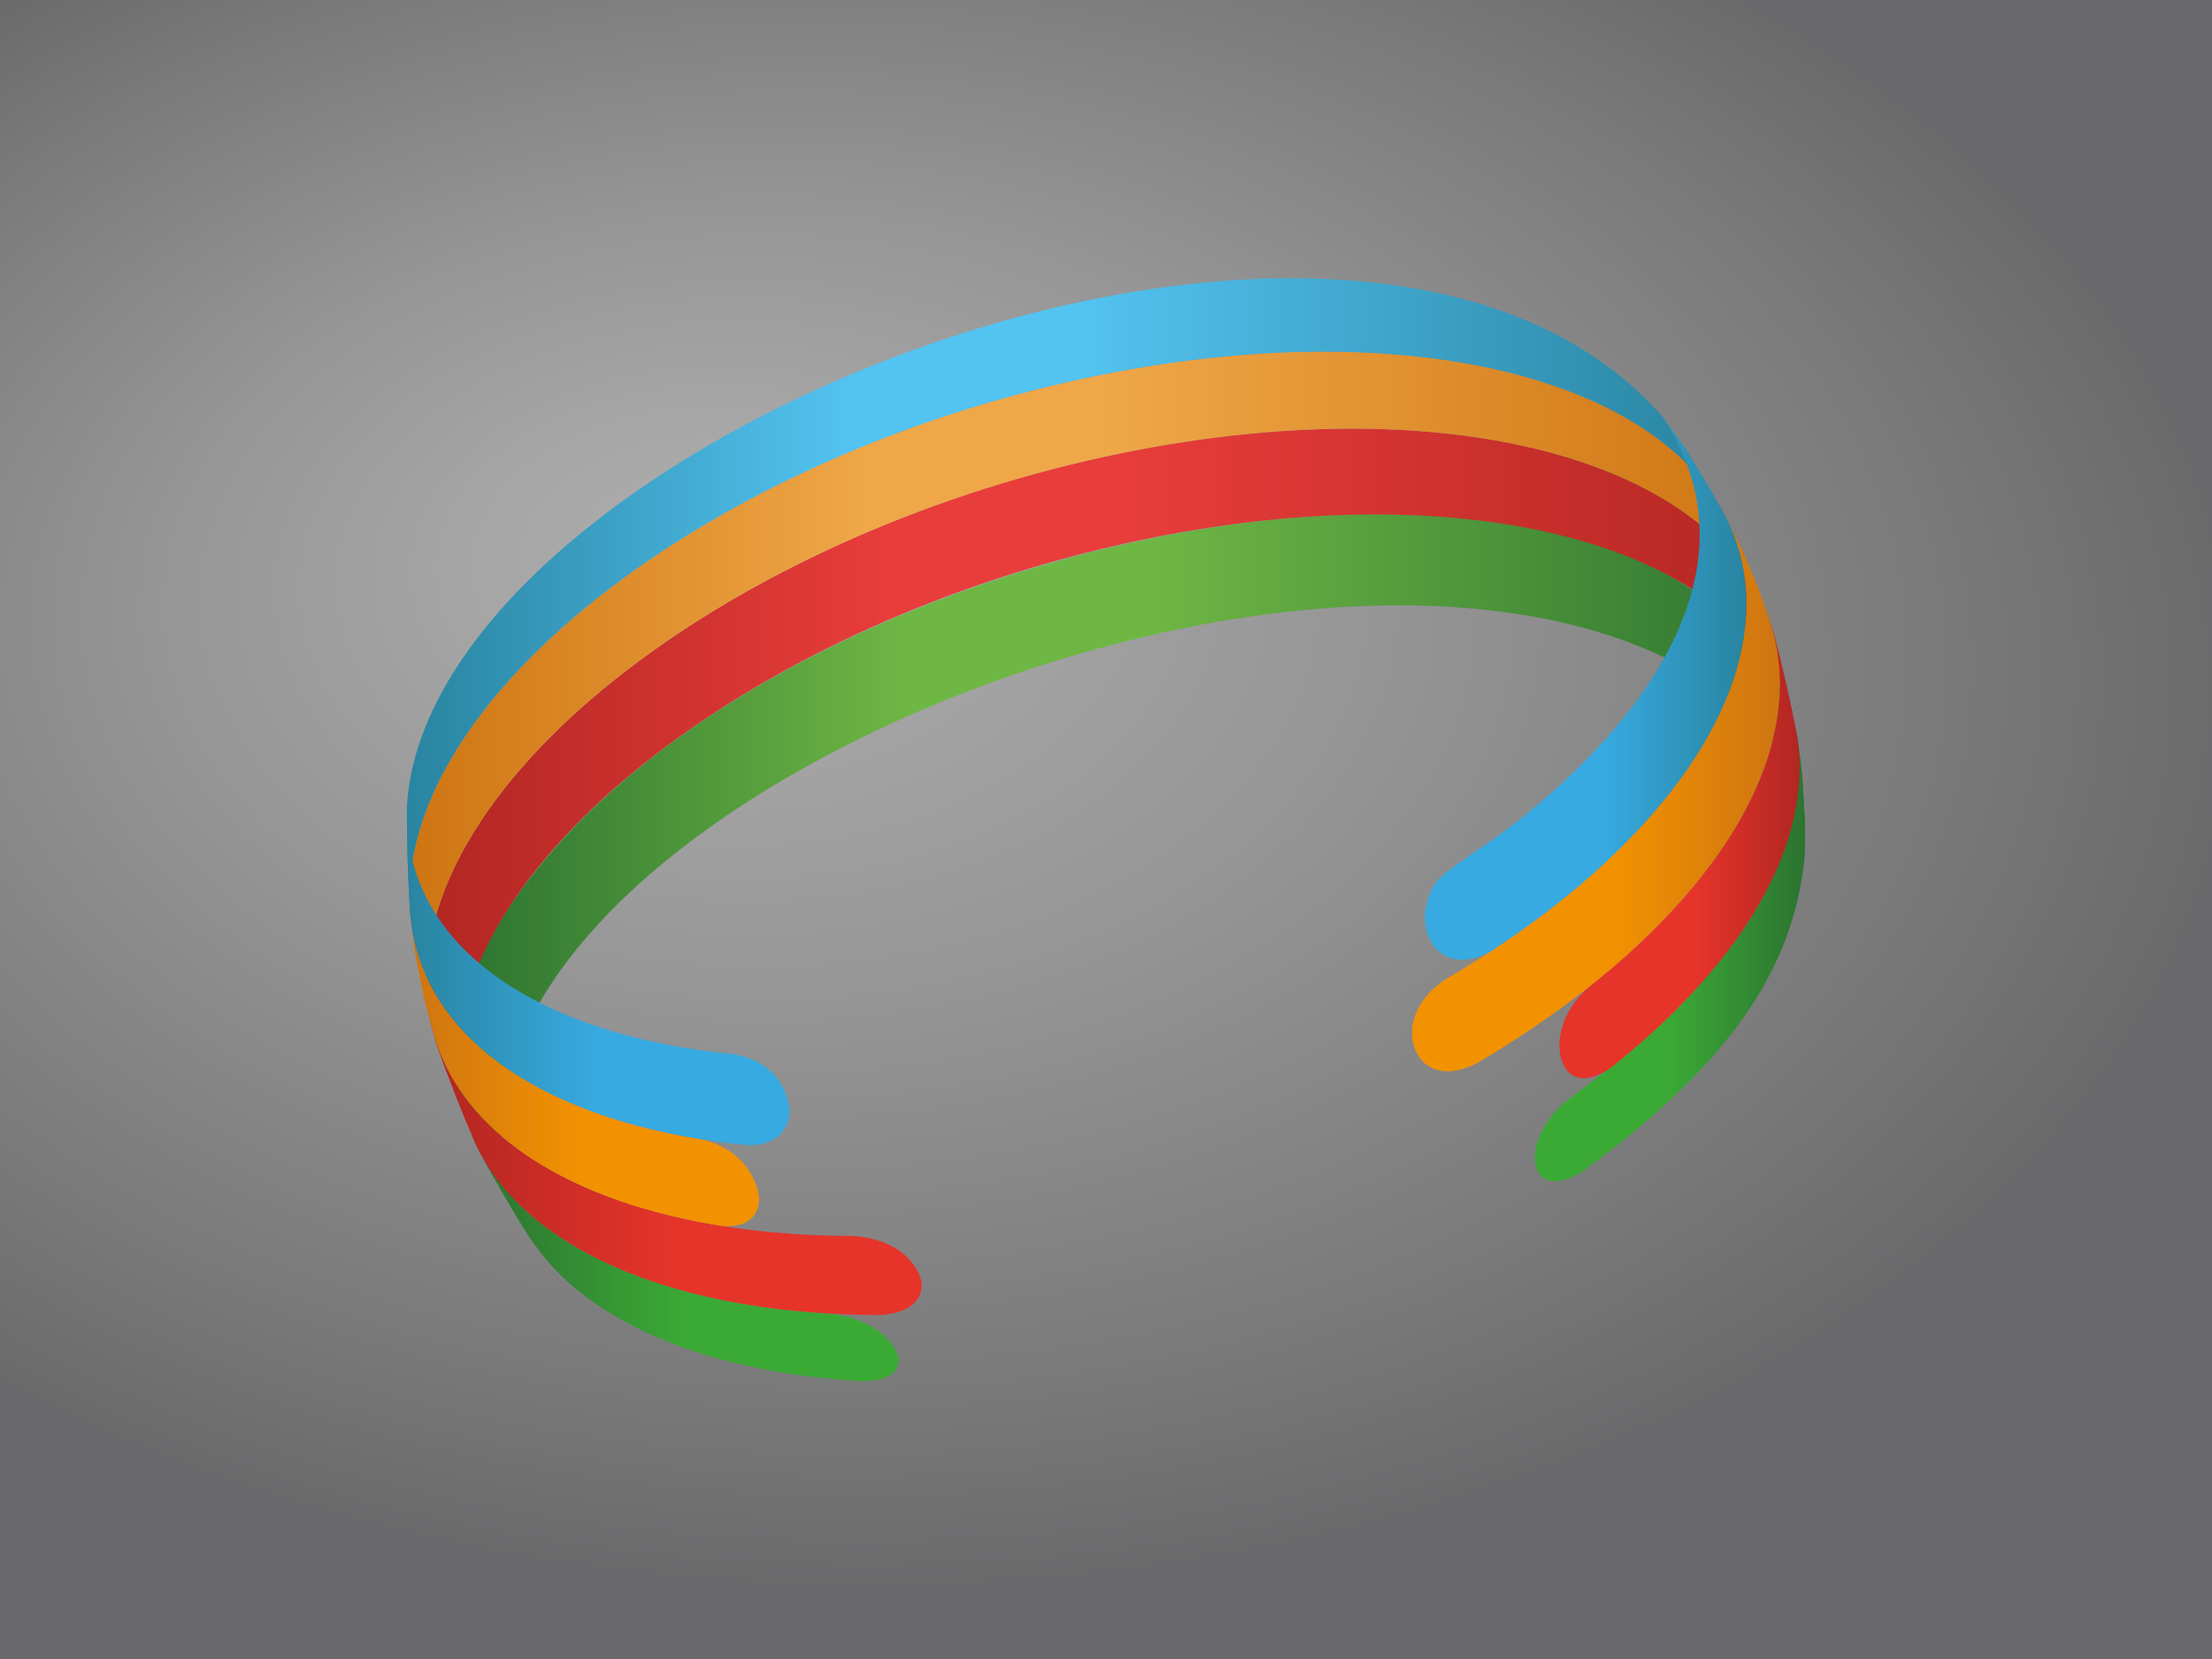
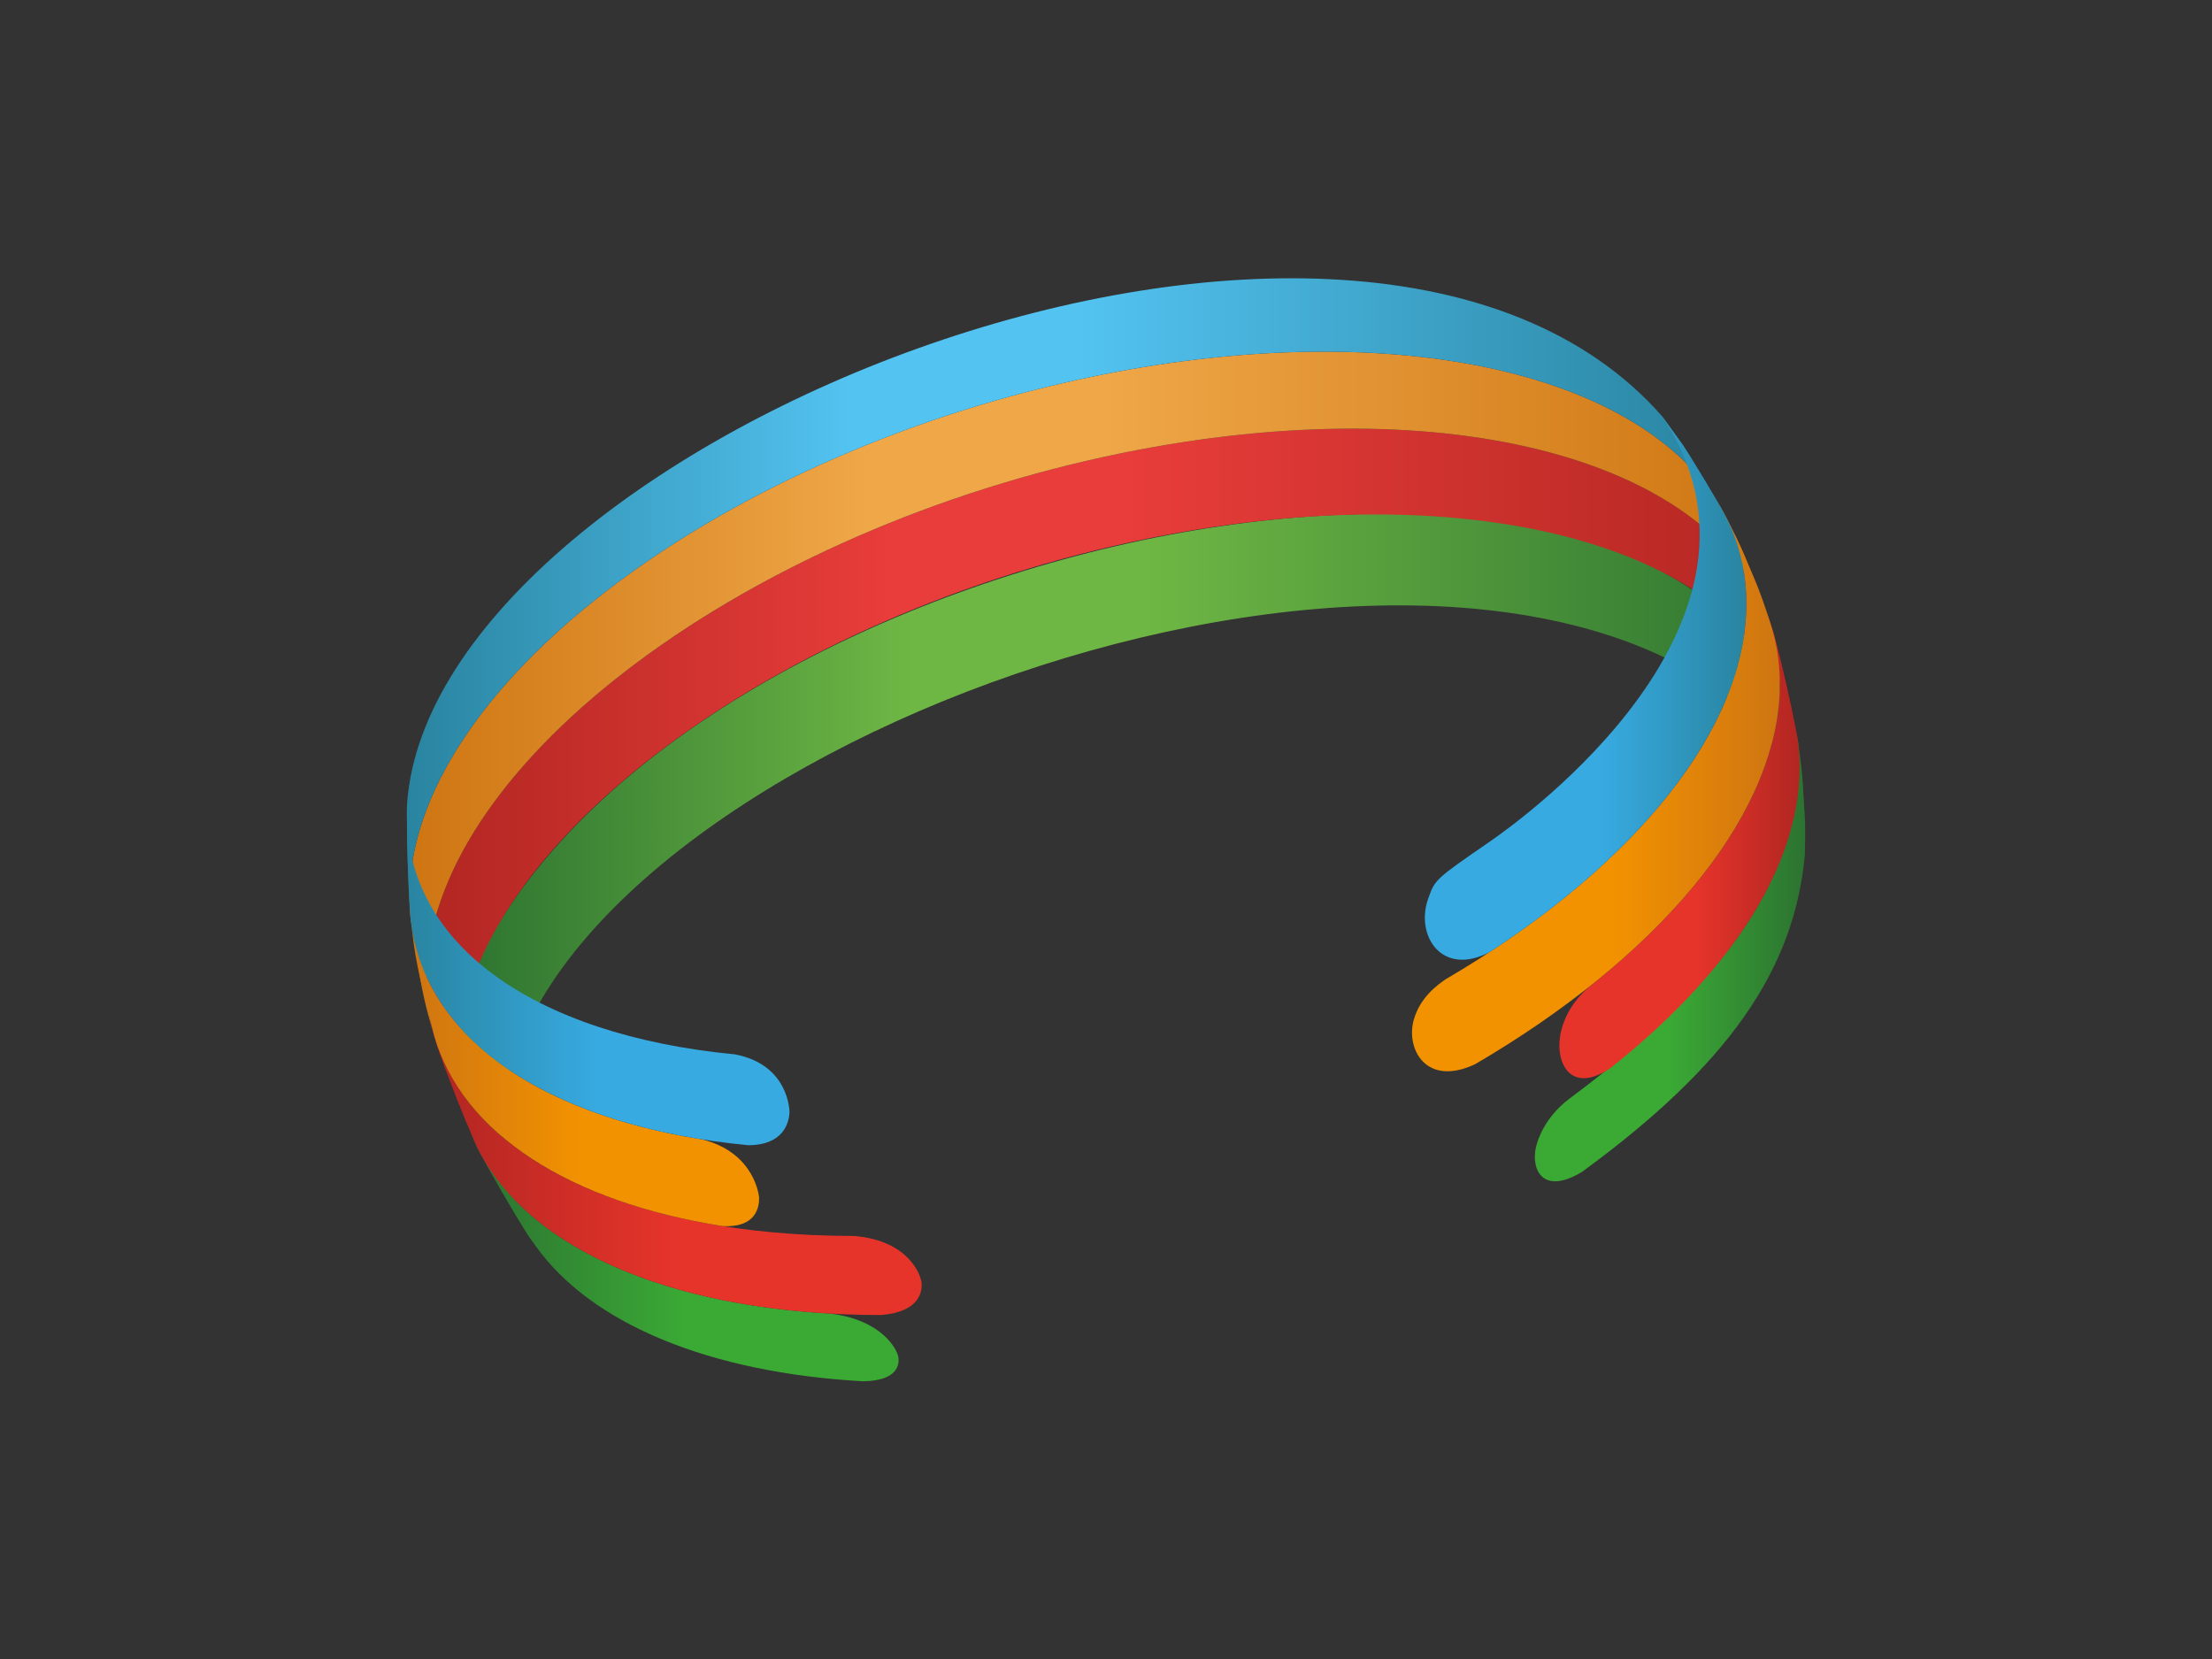
<svg xmlns="http://www.w3.org/2000/svg" enable-background="new 0 0 670.009 502.507" version="1.1" viewBox="0 0 670.009 502.507">
  <rect x="0" y="0" width="670.009" height="502.507" fill="#333333" stroke="none" />
  <radialGradient id="r" cx="173.7" cy="210.27" r="271.64" fx="136.09" fy="164.04" gradientTransform="scale(1.517 .994)" gradientUnits="userSpaceOnUse">
    <stop stop-color="#fff" offset="0" />
    <stop stop-color="#F4F4F4" offset=".164" />
    <stop stop-color="#D7D7D8" offset=".453" />
    <stop stop-color="#A8A8AA" offset=".828" />
    <stop stop-color="#909093" offset="1" />
  </radialGradient>
-   <rect width="670.01" height="502.51" fill="url(#r)" opacity=".6" />
  <linearGradient id="s" x1="138.4" x2="546.69" y1="266.55" y2="266.55" gradientUnits="userSpaceOnUse">
    <stop stop-color="#2C7331" offset="0" />
    <stop stop-color="#6FB744" offset=".337" />
    <stop stop-color="#6FB744" offset=".51" />
    <stop stop-color="#2C7331" offset="1" />
  </linearGradient>
  <path d="m546.69 258.95c-0.425-22.126-0.433-22.549-2.027-33.894l-0.215-1.486c-28.195-118.29-308.39-69.576-389.69 50.403-25.149 37.11-14.993 61.632-10.391 73.23 4.389 8.203 10.562 18.976 15.543 26.834l2.376 3.409c-62.537-102.49 176.85-222.5 314.36-188.06 26.206 6.564 70.154 24.328 70.048 69.567" fill="url(#s)" />
  <linearGradient id="t" x1="129.17" x2="544.45" y1="238.52" y2="238.52" gradientUnits="userSpaceOnUse">
    <stop stop-color="#B22622" offset="0" />
    <stop stop-color="#E83D3A" offset=".337" />
    <stop stop-color="#E83D3A" offset=".51" />
    <stop stop-color="#B22622" offset="1" />
  </linearGradient>
  <path d="m544.45 223.57c-1.809-9.538-4.633-22.186-7.16-31.559l-1.035-3.267c-15.958-48.954-96.953-71.803-196.47-51.495-113.16 23.091-207.41 93.232-210.53 156.66-0.343 6.984 0.433 13.595 2.238 19.801l0.977 3.262c3.242 9.19 7.963 21.311 11.896 30.227-4.213-8.641-6.218-18.233-5.706-28.663 3.088-62.903 96.557-132.46 208.77-155.36 104.81-21.387 188.9 5.493 197.02 60.386" fill="url(#t)" />
  <linearGradient id="u" x1="124.03" x2="536.25" y1="210.11" y2="210.11" gradientUnits="userSpaceOnUse">
    <stop stop-color="#CE7512" offset="0" />
    <stop stop-color="#EFA748" offset=".337" />
    <stop stop-color="#EFA748" offset=".51" />
    <stop stop-color="#CE7512" offset="1" />
  </linearGradient>
  <path d="m536.25 188.74c-7.922-21.365-8.073-21.773-13.88-32.943-22.232-42.153-98.246-60.753-190.31-41.967-111.78 22.809-204.88 92.095-207.96 154.75-0.171 3.483-0.06 6.873 0.321 10.165 3.452 22.004 3.586 22.863 7.063 34.962-1.804-6.205-2.58-12.817-2.238-19.801 3.114-63.432 97.37-133.57 210.53-156.66 99.521-20.309 180.52 2.54 196.47 51.494" fill="url(#u)" />
  <linearGradient id="v" x1="123.26" x2="522.37" y1="181.52" y2="181.52" gradientUnits="userSpaceOnUse">
    <stop stop-color="#2984A0" offset="0" />
    <stop stop-color="#53C3F1" offset=".337" />
    <stop stop-color="#53C3F1" offset=".51" />
    <stop stop-color="#2984A0" offset="1" />
  </linearGradient>
  <path d="m522.37 155.8c-3.644-6.322-8.521-14.75-12.525-20.851l-6.407-8.884c-91.935-104.6-372.17 7.087-380.13 117.3l-0.032 0.626c-0.095 10.058 0.31 23.48 1.011 33.514l0.141 1.246c-0.381-3.292-0.492-6.681-0.321-10.165 3.076-62.659 96.183-131.94 207.96-154.75 92.061-18.786 168.08-0.186 190.31 41.967" fill="url(#v)" />
  <linearGradient id="w" x1="464.91" x2="546.79" y1="290.69" y2="290.69" gradientUnits="userSpaceOnUse">
    <stop stop-color="#3BAA35" offset=".007" />
    <stop stop-color="#3BAA35" offset=".49" />
    <stop stop-color="#2C7331" offset="1" />
  </linearGradient>
  <path d="m544.66 225.06c2.256 22.511 2.256 22.511 2.027 33.894-3.236 35.053-23.425 63.766-67.508 96.009-12.002 7.236-15.42-0.834-13.962-7.385 0.454-2.04 2.545-9.147 10.381-14.968 50.765-37.714 71.998-71.342 68.847-109.04l0.215 1.486" fill="url(#w)" />
  <linearGradient id="x" x1="144.36" x2="272.18" y1="382.8" y2="382.8" gradientUnits="userSpaceOnUse">
    <stop stop-color="#2C7331" offset="0" />
    <stop stop-color="#3BAA35" offset=".499" />
    <stop stop-color="#3BAA35" offset=".793" />
  </linearGradient>
  <path d="m272.11 411.05c0.335 2.154-0.039 7.182-10.71 7.34-46.366-2.61-82.248-17.301-99.117-40.946l-2.376-3.409c-4.935-7.886-11.202-18.605-15.543-26.834 14.298 29.327 54.027 47.698 107.1 50.686 15.738 1.915 20.285 10.87 20.641 13.163" fill="url(#x)" />
  <linearGradient id="y" x1="472.34" x2="545.09" y1="257.66" y2="257.66" gradientUnits="userSpaceOnUse">
    <stop stop-color="#E6342A" offset="0" />
    <stop stop-color="#E6342A" offset=".565" />
    <stop stop-color="#B22622" offset="1" />
  </linearGradient>
  <path d="m537.29 192.01c2.482 9.386 5.398 22.012 7.16 31.559 0.574 3.879 0.769 7.898 0.565 12.049-1.459 29.731-23.11 60.948-57.386 88.022-12.424 8.246-16.988-2.52-14.738-11.481 1.788-7.122 6.331-11.313 8.272-13.103 34.565-27.302 56.398-58.782 57.869-88.763 0.375-7.644-0.59-14.842-2.777-21.55l1.035 3.267" fill="url(#y)" />
  <linearGradient id="z" x1="131.49" x2="279.18" y1="356.02" y2="356.02" gradientUnits="userSpaceOnUse">
    <stop stop-color="#B22622" offset="0" />
    <stop stop-color="#E6342A" offset=".499" />
    <stop stop-color="#E6342A" offset=".793" />
  </linearGradient>
  <path d="m279.16 388.76c0.158 2.571-0.727 8.65-12.313 9.56-60.73-0.047-106.84-19.022-122.48-51.117-3.895-8.933-8.693-21.023-11.896-30.227l-0.977-3.262c11.005 37.851 60.252 60.599 127.03 60.651 16.478 1.235 20.471 11.669 20.638 14.395" fill="url(#z)" />
  <linearGradient id="n" x1="427.69" x2="539.11" y1="240.15" y2="240.15" gradientUnits="userSpaceOnUse">
    <stop stop-color="#F39200" offset="0" />
    <stop stop-color="#F39200" offset=".54" />
    <stop stop-color="#CE7512" offset="1" />
  </linearGradient>
  <path d="m536.25 188.74c2.187 6.708 3.152 13.906 2.777 21.55-1.913 38.967-38.221 80.467-92.177 112.03-14.915 7.054-21.093-4.629-18.634-13.394 1.942-6.921 7.319-10.675 9.615-12.279 53.298-31.183 89.163-72.176 91.053-110.67 0.543-11.052-1.752-21.16-6.513-30.187 9.399 19.812 9.962 20.998 13.879 32.944" fill="url(#n)" />
  <linearGradient id="o" x1="124.43" x2="229.93" y1="325.08" y2="325.08" gradientUnits="userSpaceOnUse">
    <stop stop-color="#CE7512" offset="0" />
    <stop stop-color="#F39200" offset=".499" />
    <stop stop-color="#F39200" offset=".793" />
  </linearGradient>
  <path d="m229.93 362.81c0.06 2.782-0.906 9.185-11.13 8.563-46.129-7.33-78.622-27.793-87.305-57.659-5.484-22.154-5.588-22.577-7.063-34.962 4.006 34.601 37.876 58.365 88.13 66.35 16.345 4.035 17.365 17.573 17.368 17.708" fill="url(#o)" />
  <linearGradient id="p" x1="431.59" x2="528.97" y1="208.38" y2="208.38" gradientUnits="userSpaceOnUse">
    <stop stop-color="#37AAE1" offset="0" />
    <stop stop-color="#37AAE1" offset=".552" />
    <stop stop-color="#2984A0" offset="1" />
  </linearGradient>
  <path d="m509.85 134.95c3.871 6.186 9.018 14.452 12.525 20.851 4.761 9.027 7.056 19.135 6.513 30.187-1.726 35.163-31.806 72.414-77.627 102.37-14.565 7.657-22.624-4.988-18.673-16.143 2.076-5.861 2.076-5.861 18.856-17.421 9.672-6.663 93.298-66.881 51.999-128.72l6.407 8.883" fill="url(#p)" />
  <linearGradient id="q" x1="123.22" x2="239.14" y1="295.13" y2="295.13" gradientUnits="userSpaceOnUse">
    <stop stop-color="#2984A0" offset="0" />
    <stop stop-color="#37AAE1" offset=".499" />
    <stop stop-color="#37AAE1" offset=".793" />
  </linearGradient>
  <path d="m239.14 336.96c-0.159 2.967-1.694 9.875-12.477 9.927-57.95-5.537-97.86-30.387-102.23-68.133l-0.141-1.246c-0.698-10.034-1.11-23.456-1.011-33.514l0.032-0.626c-3e-3 0.067-7e-3 0.134-0.01 0.201-2.064 42.038 38.28 69.96 99.263 75.787 16.599 3.125 16.583 17.46 16.575 17.604" fill="url(#q)" />
</svg>